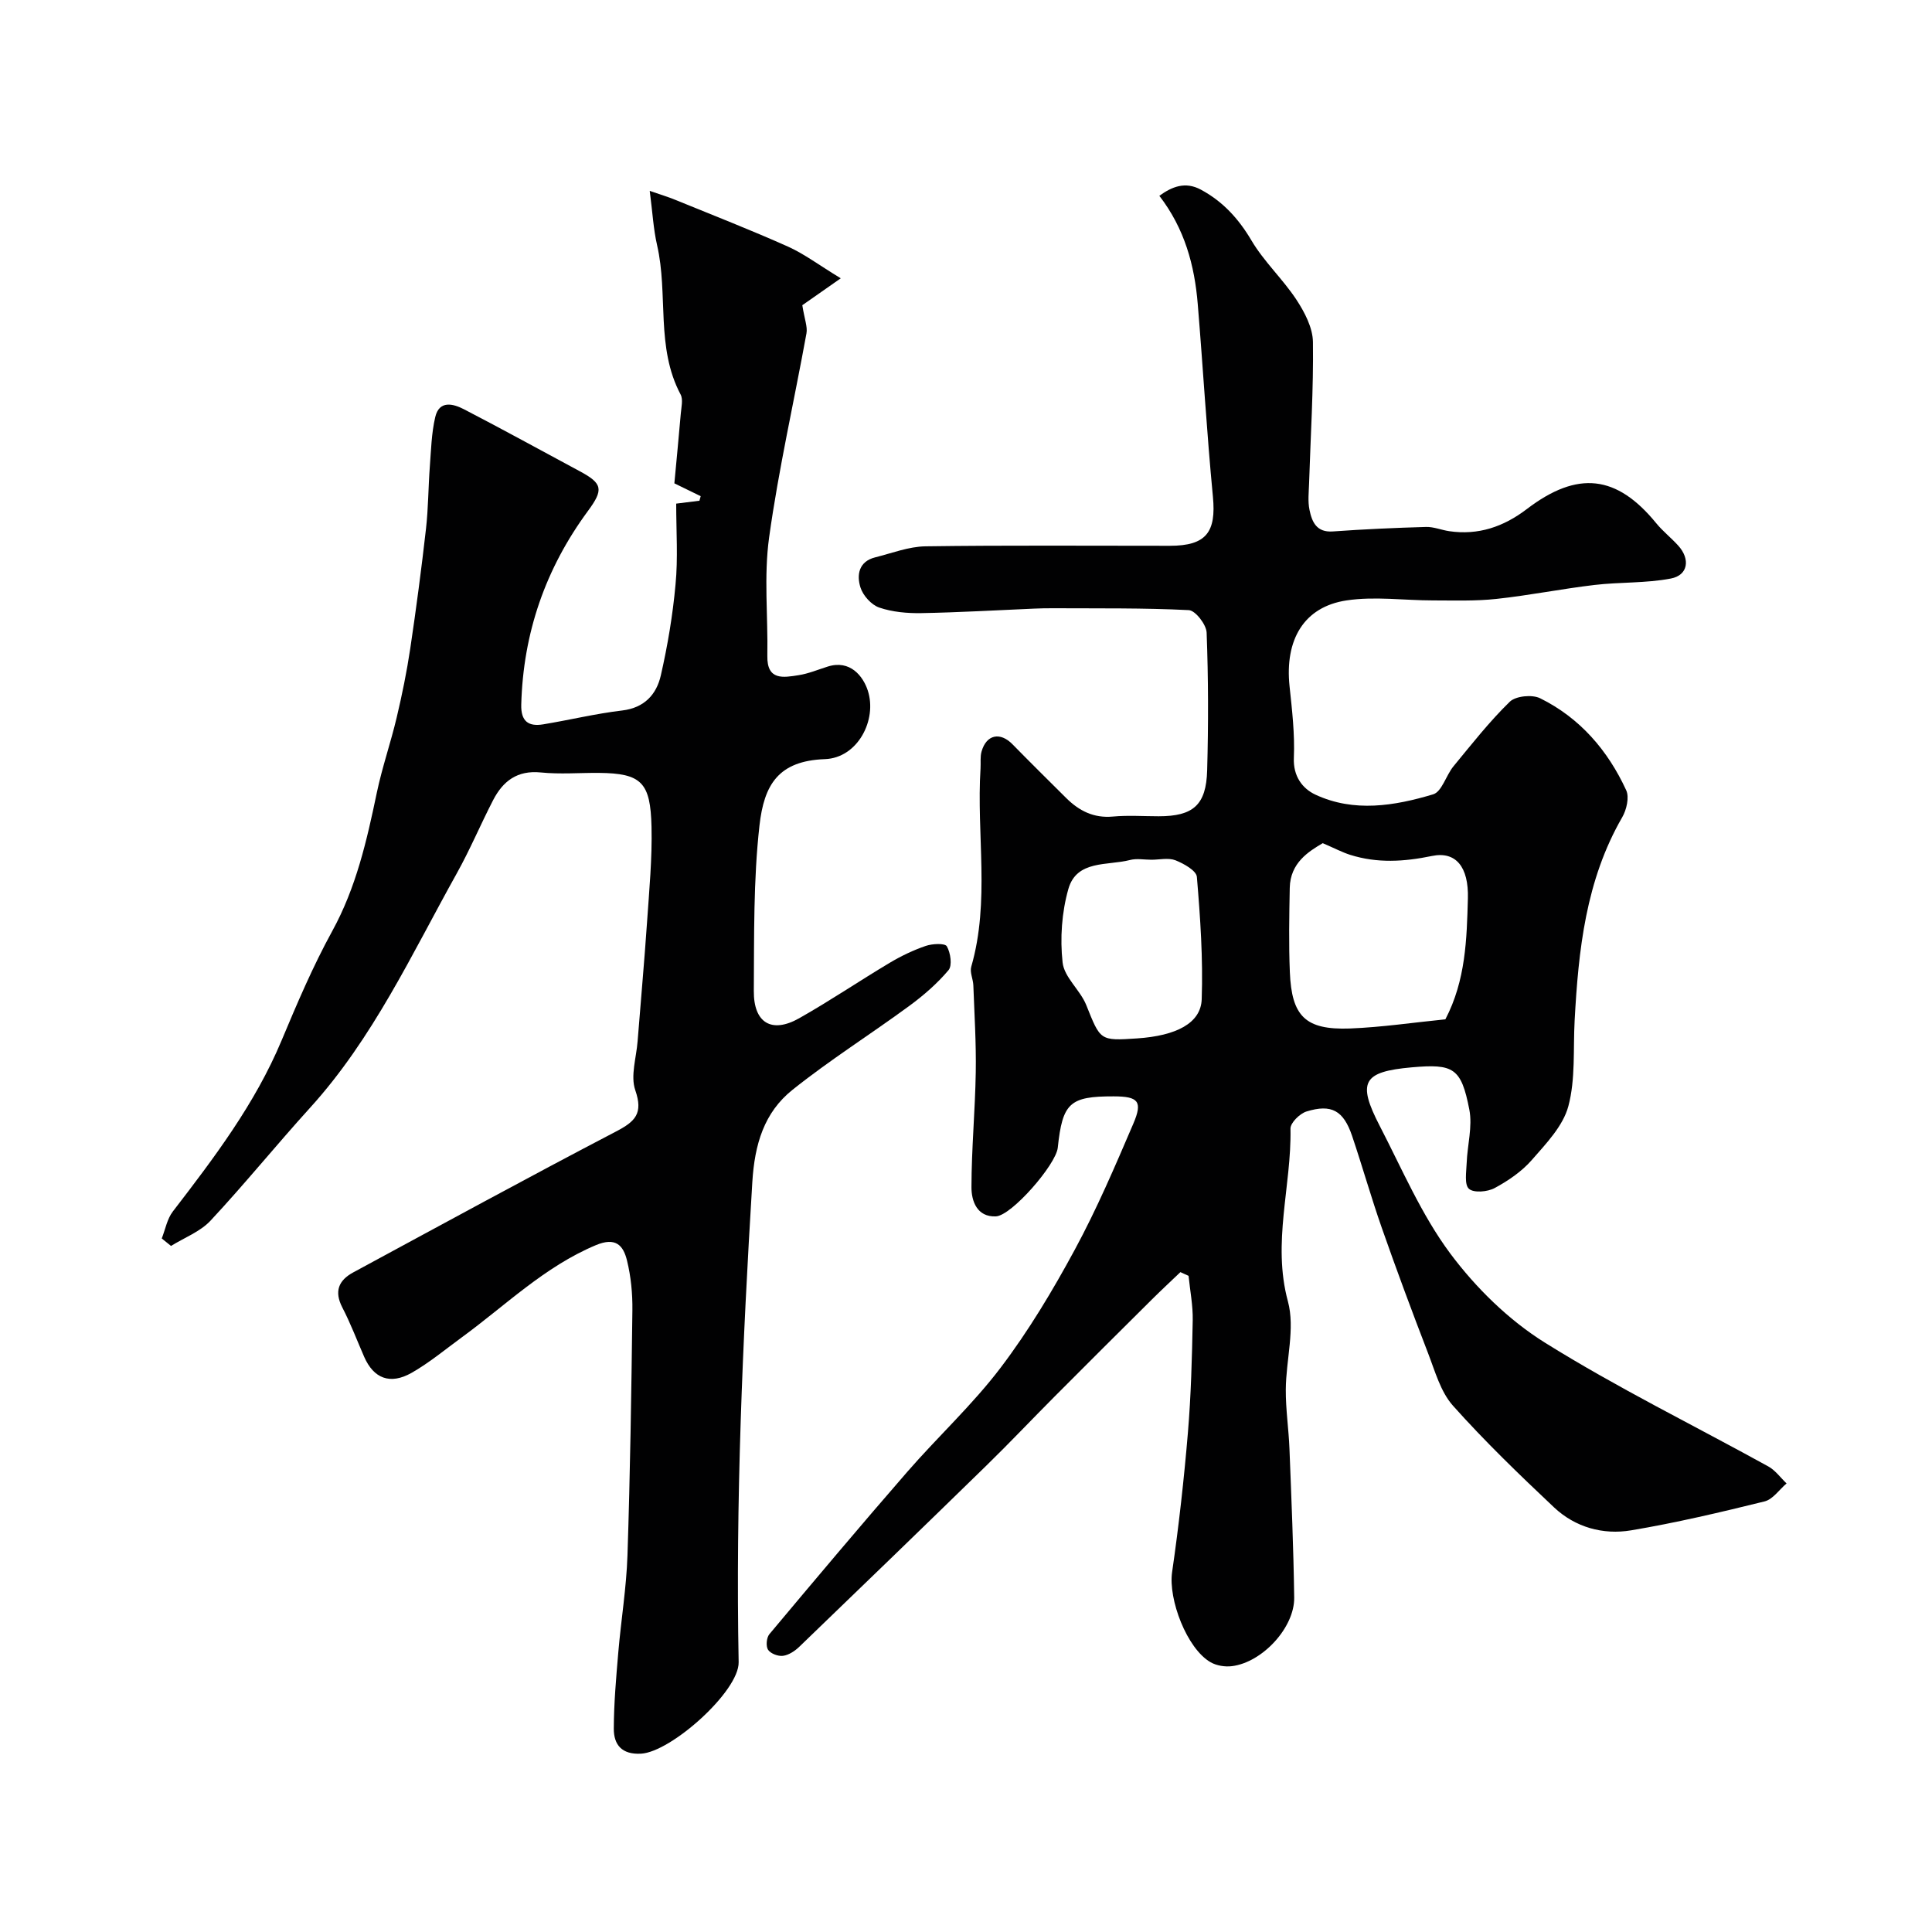
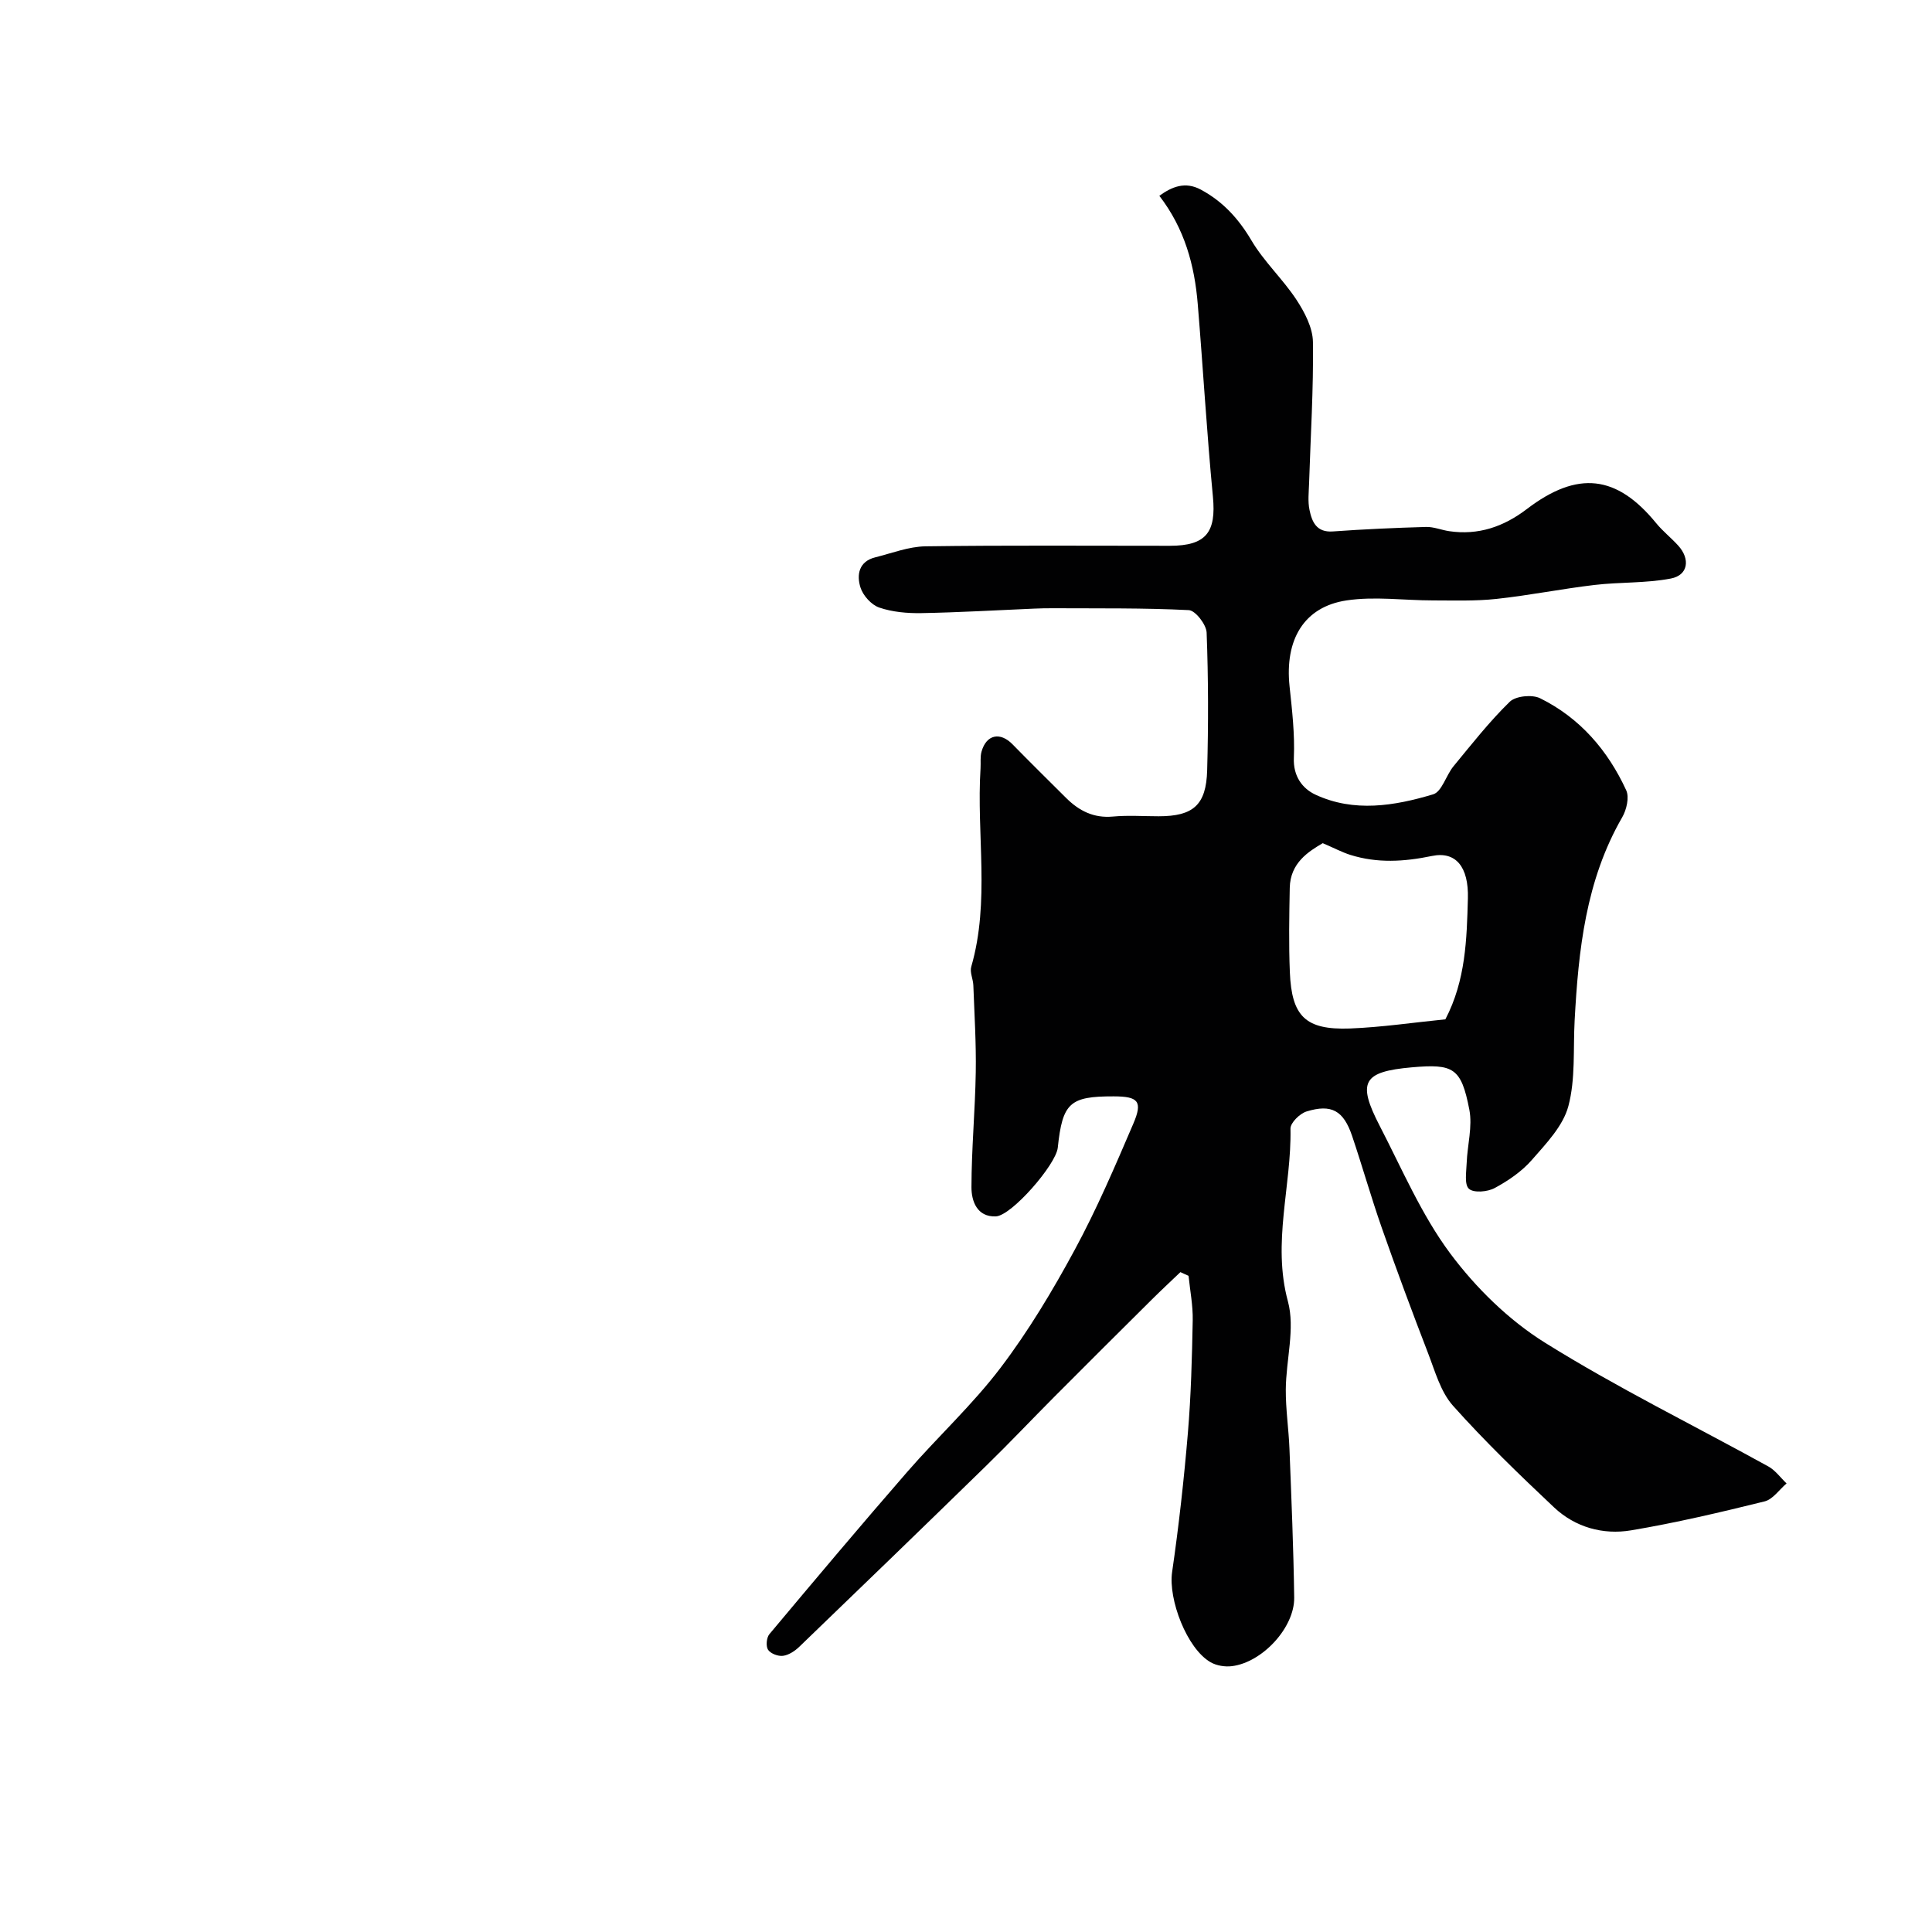
<svg xmlns="http://www.w3.org/2000/svg" enable-background="new 0 0 400 400" viewBox="0 0 400 400">
  <g fill="#010102">
-     <path d="m244.39 263.38c-1.95 1.87-3.93 3.7-5.84 5.6-6.73 6.68-13.45 13.37-20.14 20.09-4.77 4.79-9.42 9.71-14.26 14.43-12.84 12.53-25.74 25-38.66 37.44-.91.88-2.18 1.72-3.37 1.88-1.01.14-2.58-.46-3.1-1.25-.48-.73-.33-2.51.27-3.23 9.44-11.27 18.91-22.53 28.56-33.62 6.33-7.28 13.5-13.88 19.31-21.54 5.79-7.63 10.78-15.97 15.35-24.42 4.56-8.42 8.35-17.29 12.13-26.11 1.99-4.64 1.03-5.65-4.06-5.66-9.11-.02-10.6 1.35-11.58 10.63-.37 3.5-9.55 14.08-12.82 14.22-3.9.16-5.06-3.17-5.05-6.05.01-7.93.76-15.86.89-23.79.1-6-.28-12-.5-18-.05-1.3-.77-2.71-.43-3.86 3.91-13.55 1.05-27.39 1.92-41.07.07-1.16-.1-2.38.21-3.47 1-3.54 3.86-4.12 6.42-1.49 3.66 3.74 7.39 7.42 11.1 11.11 2.67 2.65 5.69 4.2 9.66 3.84 3.14-.29 6.33-.06 9.49-.06 7.14 0 9.85-2.31 10.04-9.53.26-9.49.25-19-.11-28.49-.06-1.67-2.33-4.59-3.69-4.66-9.34-.47-18.71-.34-28.07-.39-1.33-.01-2.67.02-4 .08-7.77.33-15.53.79-23.31.93-2.91.05-5.98-.22-8.71-1.15-1.63-.56-3.36-2.48-3.89-4.16-.82-2.59-.36-5.39 3.06-6.24 3.45-.86 6.93-2.23 10.41-2.28 16.86-.24 33.72-.1 50.59-.11 7.51 0 9.62-2.8 8.91-10.17-1.27-13.27-2.04-26.59-3.14-39.89-.66-8-2.7-15.58-7.95-22.4 2.61-1.89 5.35-3.02 8.59-1.28 4.56 2.45 7.82 6.02 10.49 10.54 2.59 4.38 6.49 7.98 9.3 12.25 1.7 2.59 3.38 5.8 3.42 8.75.13 9.76-.49 19.53-.8 29.3-.06 1.83-.28 3.73.09 5.48.51 2.46 1.44 4.69 4.83 4.45 6.42-.46 12.85-.75 19.28-.93 1.58-.05 3.18.63 4.78.87 6.05.9 11.3-.91 16.11-4.58 10.52-8.02 18.61-7.06 26.77 2.92 1.36 1.67 3.1 3.03 4.55 4.63 2.56 2.81 2.08 6.16-1.52 6.84-5.16.99-10.55.71-15.8 1.33-6.79.8-13.51 2.16-20.31 2.89-4.34.47-8.75.31-13.13.31-5.98 0-12.07-.88-17.9 0-8.84 1.33-12.81 8.16-11.79 17.79.52 4.91 1.1 9.88.89 14.79-.17 3.86 1.81 6.4 4.48 7.64 7.98 3.71 16.34 2.33 24.35-.07 1.82-.54 2.67-3.93 4.22-5.81 3.76-4.56 7.43-9.25 11.65-13.36 1.23-1.2 4.64-1.54 6.29-.72 8.24 4.07 14.02 10.79 17.82 19.05.67 1.45.07 4.04-.83 5.59-7.55 13.07-9.06 27.49-9.85 42.1-.32 5.94.2 12.1-1.3 17.72-1.1 4.11-4.61 7.75-7.57 11.14-2.08 2.38-4.88 4.29-7.68 5.8-1.48.8-4.33 1.05-5.33.16-.98-.87-.54-3.51-.47-5.36.14-3.69 1.23-7.52.55-11.03-1.68-8.66-3.27-9.52-11.92-8.76-10.11.9-11.35 3.01-6.63 12.13 4.62 8.93 8.63 18.38 14.56 26.36 5.31 7.13 12.11 13.81 19.62 18.5 14.94 9.33 30.83 17.12 46.27 25.64 1.46.81 2.53 2.33 3.78 3.52-1.51 1.28-2.83 3.29-4.55 3.72-9.15 2.26-18.34 4.43-27.63 5.99-5.83.98-11.58-.63-15.97-4.76-7.2-6.79-14.35-13.68-20.93-21.06-2.56-2.88-3.7-7.12-5.15-10.87-3.32-8.6-6.53-17.25-9.58-25.95-2.2-6.28-4.01-12.7-6.14-19.01-1.78-5.26-4.26-6.67-9.44-5.07-1.39.43-3.35 2.35-3.32 3.56.23 11.9-3.83 23.59-.53 35.76 1.52 5.62-.4 12.13-.44 18.24-.03 4.09.6 8.19.76 12.29.4 10.27.84 20.53.98 30.8.08 6.21-6.6 13.41-12.89 14.19-1.43.18-3.17-.1-4.4-.8-4.95-2.82-8.8-13.06-7.99-18.66 1.39-9.57 2.46-19.2 3.27-28.84.65-7.74.85-15.53 1-23.3.06-3.06-.55-6.14-.86-9.21-.56-.25-1.13-.51-1.69-.77zm54.86-52.34c4.22-8.08 4.43-16.61 4.66-25.03.18-6.51-2.48-9.82-7.44-8.79-5.81 1.2-11.32 1.53-16.92-.23-1.67-.53-3.24-1.37-5.69-2.42-2.9 1.71-6.73 4.05-6.83 9.26-.11 5.81-.22 11.64.02 17.44.37 9.17 3.24 11.99 12.41 11.67 6.67-.26 13.32-1.26 19.79-1.9zm-60.85-33.04c-1.5 0-3.07-.31-4.47.06-4.65 1.2-11.02-.06-12.74 6.01-1.37 4.83-1.74 10.21-1.19 15.2.33 3.07 3.63 5.69 4.89 8.8 2.96 7.37 2.79 7.44 10.54 6.92 8.06-.54 13.19-3.13 13.37-8.09.29-8.44-.29-16.92-1-25.35-.11-1.3-2.71-2.75-4.44-3.44-1.46-.56-3.3-.11-4.96-.11z" />
-     <path d="m140 104.27c1.99-.25 3.4-.42 4.81-.6.09-.31.17-.63.26-.94-1.61-.78-3.21-1.57-5.45-2.66.43-4.64.91-9.54 1.33-14.44.11-1.32.51-2.92-.04-3.96-5.19-9.76-2.52-20.73-4.87-30.92-.76-3.32-.94-6.77-1.52-11.23 2.4.83 3.85 1.26 5.23 1.83 7.81 3.19 15.68 6.26 23.38 9.7 3.35 1.5 6.35 3.78 10.94 6.57-3.94 2.76-6.4 4.47-7.96 5.57.46 2.93 1.11 4.46.86 5.83-2.56 14.08-5.76 28.07-7.73 42.23-1.12 8.04-.22 16.35-.37 24.54-.1 5.16 3.33 4.49 6.47 4 2.06-.32 4.04-1.16 6.05-1.79 4.62-1.45 7.31 1.99 8.28 4.98 1.97 6.05-2.07 13.94-8.88 14.19-9.63.35-12.6 5.28-13.55 13.75-1.27 11.32-1.09 22.83-1.17 34.26-.05 6.62 3.71 8.84 9.37 5.65 6.39-3.61 12.48-7.74 18.78-11.5 2.35-1.4 4.87-2.61 7.45-3.49 1.36-.47 3.96-.59 4.36.08.77 1.33 1.16 3.98.35 4.94-2.35 2.79-5.2 5.26-8.16 7.43-7.99 5.86-16.42 11.17-24.15 17.35-5.87 4.7-7.83 11.25-8.31 19.1-2.02 33.11-3.47 66.22-2.83 99.4.11 6.01-13.99 18.61-20.22 18.94-3.97.21-5.64-1.84-5.63-5.18.02-5.26.48-10.53.93-15.78.57-6.7 1.68-13.38 1.9-20.09.56-16.92.81-33.86 1.02-50.79.04-3.42-.3-6.93-1.11-10.24-.77-3.17-2.34-4.94-6.49-3.19-10.63 4.47-18.67 12.47-27.73 19.08-3.42 2.5-6.71 5.25-10.38 7.34-4.46 2.53-7.86 1.16-9.82-3.31-1.49-3.41-2.81-6.91-4.52-10.21-1.73-3.34-.78-5.63 2.25-7.27 18.11-9.79 36.18-19.66 54.42-29.18 3.99-2.08 5.64-3.73 3.98-8.54-1.03-2.97.22-6.74.48-10.15.64-8.2 1.39-16.39 1.95-24.6.45-6.59 1.08-13.21.93-19.79-.22-9.14-2.01-11.09-10.93-11.16-4-.03-8.03.31-11.99-.09-4.87-.49-7.83 1.78-9.87 5.72-2.6 5.03-4.79 10.27-7.55 15.21-9.3 16.68-17.33 34.15-30.37 48.51-6.97 7.68-13.51 15.76-20.58 23.34-2.14 2.3-5.43 3.53-8.19 5.25-.64-.52-1.28-1.04-1.92-1.55.74-1.88 1.11-4.04 2.29-5.58 8.56-11.13 17.02-22.28 22.51-35.39 3.21-7.67 6.49-15.37 10.48-22.64 4.97-9.04 7.18-18.79 9.25-28.7 1.1-5.24 2.88-10.34 4.11-15.55 1.12-4.72 2.09-9.48 2.81-14.28 1.23-8.25 2.32-16.53 3.26-24.82.48-4.25.47-8.56.79-12.83.26-3.43.34-6.94 1.12-10.26.82-3.54 3.72-2.78 5.94-1.63 8.06 4.17 16.01 8.56 24.01 12.85 4.72 2.53 4.93 3.79 1.66 8.22-8.78 11.92-13.41 25.26-13.8 40.09-.09 3.44 1.47 4.58 4.53 4.08 5.46-.9 10.87-2.22 16.36-2.87 4.63-.55 7.12-3.35 8.01-7.28 1.41-6.18 2.47-12.49 3.04-18.8.53-5.44.14-10.96.14-16.75z" />
+     <path d="m244.39 263.38c-1.95 1.87-3.93 3.7-5.84 5.6-6.73 6.68-13.45 13.37-20.14 20.09-4.77 4.79-9.42 9.71-14.26 14.43-12.84 12.53-25.74 25-38.66 37.44-.91.88-2.18 1.72-3.37 1.88-1.01.14-2.58-.46-3.1-1.25-.48-.73-.33-2.51.27-3.23 9.44-11.27 18.91-22.53 28.56-33.62 6.33-7.28 13.5-13.88 19.31-21.54 5.79-7.63 10.78-15.97 15.35-24.42 4.56-8.42 8.35-17.29 12.13-26.11 1.99-4.64 1.03-5.65-4.06-5.66-9.11-.02-10.6 1.35-11.58 10.63-.37 3.5-9.55 14.08-12.82 14.22-3.9.16-5.06-3.17-5.05-6.05.01-7.93.76-15.86.89-23.79.1-6-.28-12-.5-18-.05-1.3-.77-2.71-.43-3.86 3.91-13.55 1.05-27.39 1.92-41.07.07-1.16-.1-2.38.21-3.47 1-3.54 3.86-4.12 6.42-1.49 3.66 3.74 7.39 7.42 11.1 11.11 2.67 2.65 5.69 4.2 9.66 3.84 3.14-.29 6.33-.06 9.49-.06 7.14 0 9.85-2.31 10.04-9.53.26-9.49.25-19-.11-28.49-.06-1.67-2.33-4.59-3.69-4.66-9.34-.47-18.71-.34-28.07-.39-1.33-.01-2.67.02-4 .08-7.77.33-15.53.79-23.31.93-2.91.05-5.98-.22-8.71-1.15-1.63-.56-3.36-2.48-3.89-4.16-.82-2.59-.36-5.39 3.06-6.24 3.45-.86 6.93-2.23 10.41-2.28 16.86-.24 33.72-.1 50.59-.11 7.51 0 9.62-2.8 8.91-10.17-1.27-13.27-2.04-26.59-3.14-39.89-.66-8-2.7-15.58-7.95-22.4 2.61-1.89 5.35-3.02 8.59-1.28 4.56 2.45 7.82 6.02 10.49 10.54 2.59 4.38 6.49 7.98 9.3 12.25 1.7 2.59 3.38 5.8 3.42 8.75.13 9.76-.49 19.53-.8 29.3-.06 1.83-.28 3.73.09 5.48.51 2.46 1.44 4.69 4.83 4.45 6.42-.46 12.85-.75 19.28-.93 1.58-.05 3.18.63 4.78.87 6.05.9 11.3-.91 16.11-4.58 10.52-8.02 18.61-7.06 26.77 2.92 1.36 1.67 3.1 3.03 4.55 4.63 2.56 2.81 2.08 6.16-1.52 6.84-5.16.99-10.55.71-15.8 1.33-6.79.8-13.51 2.16-20.31 2.89-4.34.47-8.75.31-13.13.31-5.98 0-12.07-.88-17.9 0-8.84 1.33-12.81 8.16-11.79 17.79.52 4.91 1.1 9.88.89 14.79-.17 3.86 1.81 6.4 4.48 7.64 7.98 3.71 16.34 2.33 24.35-.07 1.82-.54 2.67-3.93 4.22-5.81 3.76-4.56 7.43-9.25 11.65-13.36 1.23-1.2 4.64-1.54 6.29-.72 8.24 4.07 14.02 10.79 17.82 19.05.67 1.45.07 4.04-.83 5.59-7.55 13.07-9.06 27.49-9.85 42.1-.32 5.94.2 12.1-1.3 17.72-1.1 4.11-4.61 7.75-7.57 11.14-2.08 2.38-4.88 4.29-7.68 5.8-1.48.8-4.33 1.05-5.33.16-.98-.87-.54-3.51-.47-5.36.14-3.69 1.23-7.52.55-11.03-1.68-8.66-3.27-9.52-11.92-8.76-10.11.9-11.35 3.01-6.63 12.13 4.62 8.93 8.63 18.38 14.56 26.36 5.31 7.13 12.11 13.81 19.62 18.5 14.94 9.33 30.83 17.12 46.27 25.64 1.46.81 2.53 2.33 3.78 3.52-1.51 1.28-2.83 3.29-4.55 3.72-9.15 2.26-18.34 4.43-27.63 5.99-5.83.98-11.58-.63-15.97-4.76-7.2-6.79-14.35-13.68-20.93-21.06-2.56-2.88-3.7-7.12-5.15-10.87-3.32-8.6-6.53-17.25-9.58-25.95-2.2-6.28-4.01-12.7-6.14-19.01-1.78-5.26-4.26-6.67-9.44-5.07-1.39.43-3.35 2.35-3.32 3.56.23 11.9-3.83 23.59-.53 35.76 1.52 5.62-.4 12.13-.44 18.24-.03 4.09.6 8.19.76 12.29.4 10.27.84 20.53.98 30.8.08 6.21-6.6 13.41-12.89 14.19-1.43.18-3.17-.1-4.4-.8-4.95-2.82-8.8-13.06-7.99-18.66 1.39-9.57 2.46-19.2 3.27-28.84.65-7.74.85-15.53 1-23.3.06-3.06-.55-6.14-.86-9.21-.56-.25-1.13-.51-1.69-.77zm54.86-52.34c4.22-8.08 4.43-16.61 4.66-25.03.18-6.51-2.48-9.82-7.44-8.79-5.81 1.2-11.32 1.53-16.92-.23-1.67-.53-3.24-1.37-5.69-2.42-2.9 1.71-6.73 4.05-6.83 9.26-.11 5.81-.22 11.64.02 17.44.37 9.17 3.24 11.99 12.41 11.67 6.67-.26 13.32-1.26 19.79-1.9zm-60.85-33.04z" />
  </g>
</svg>